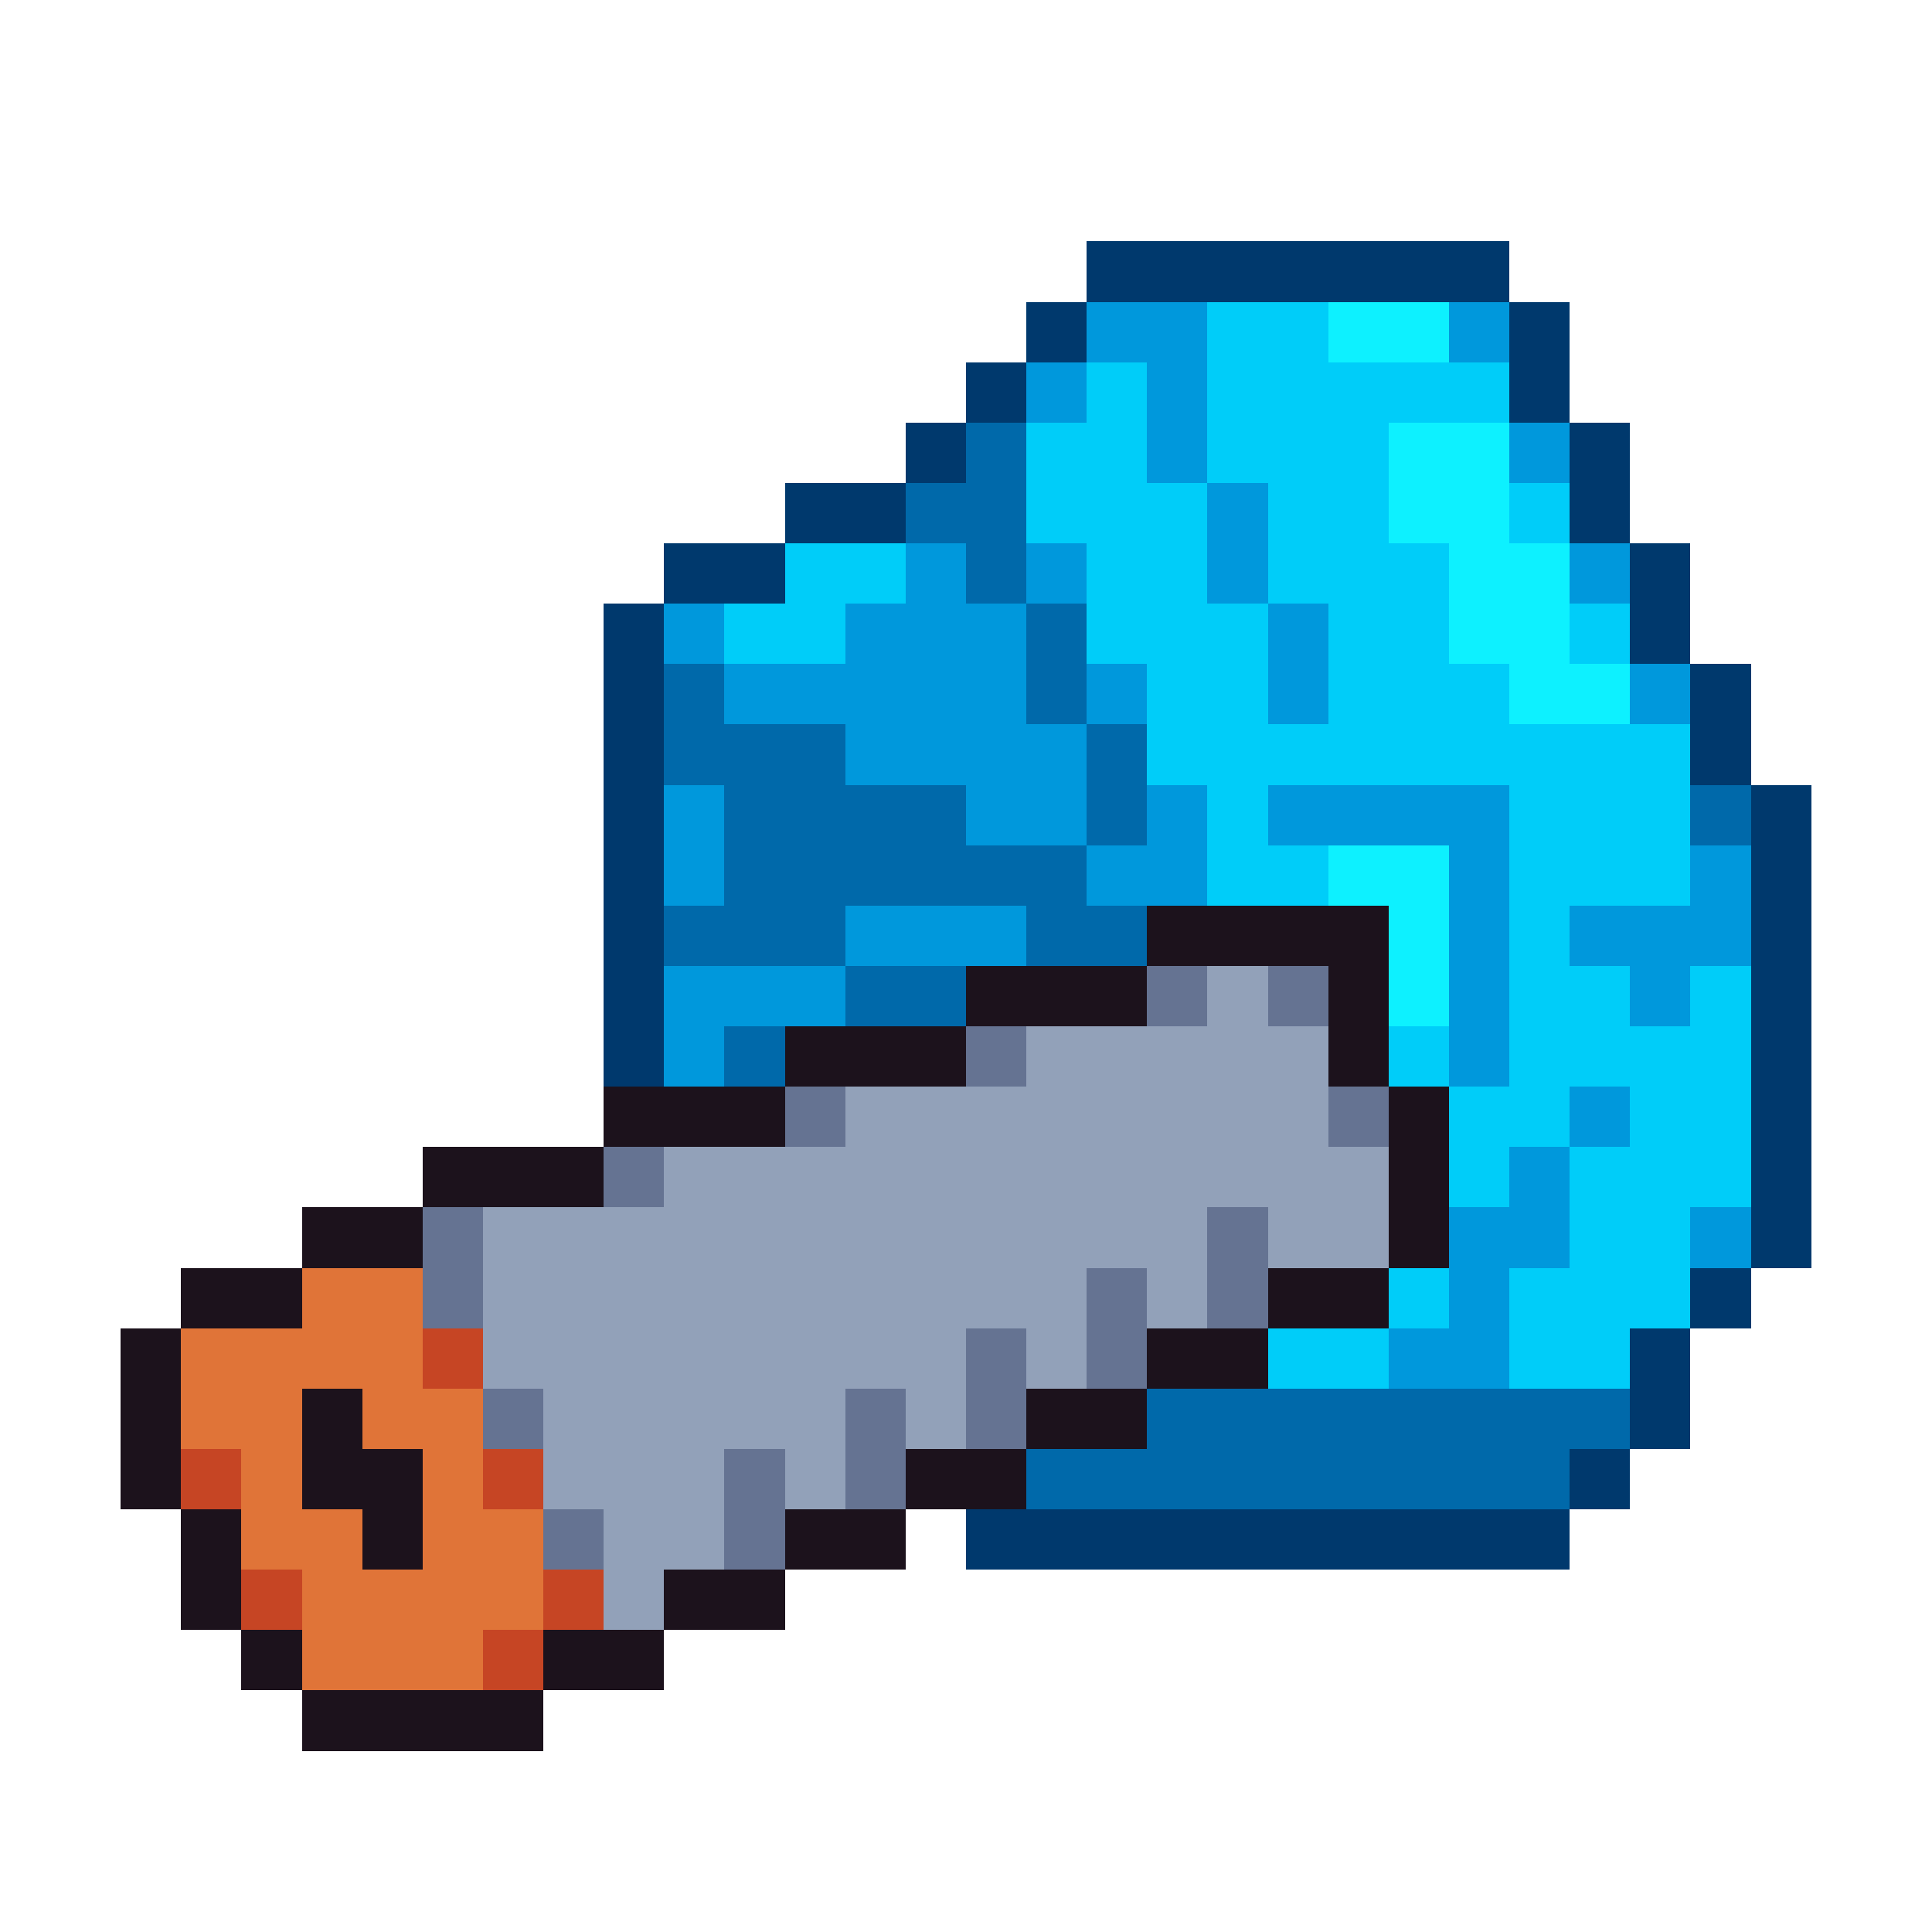
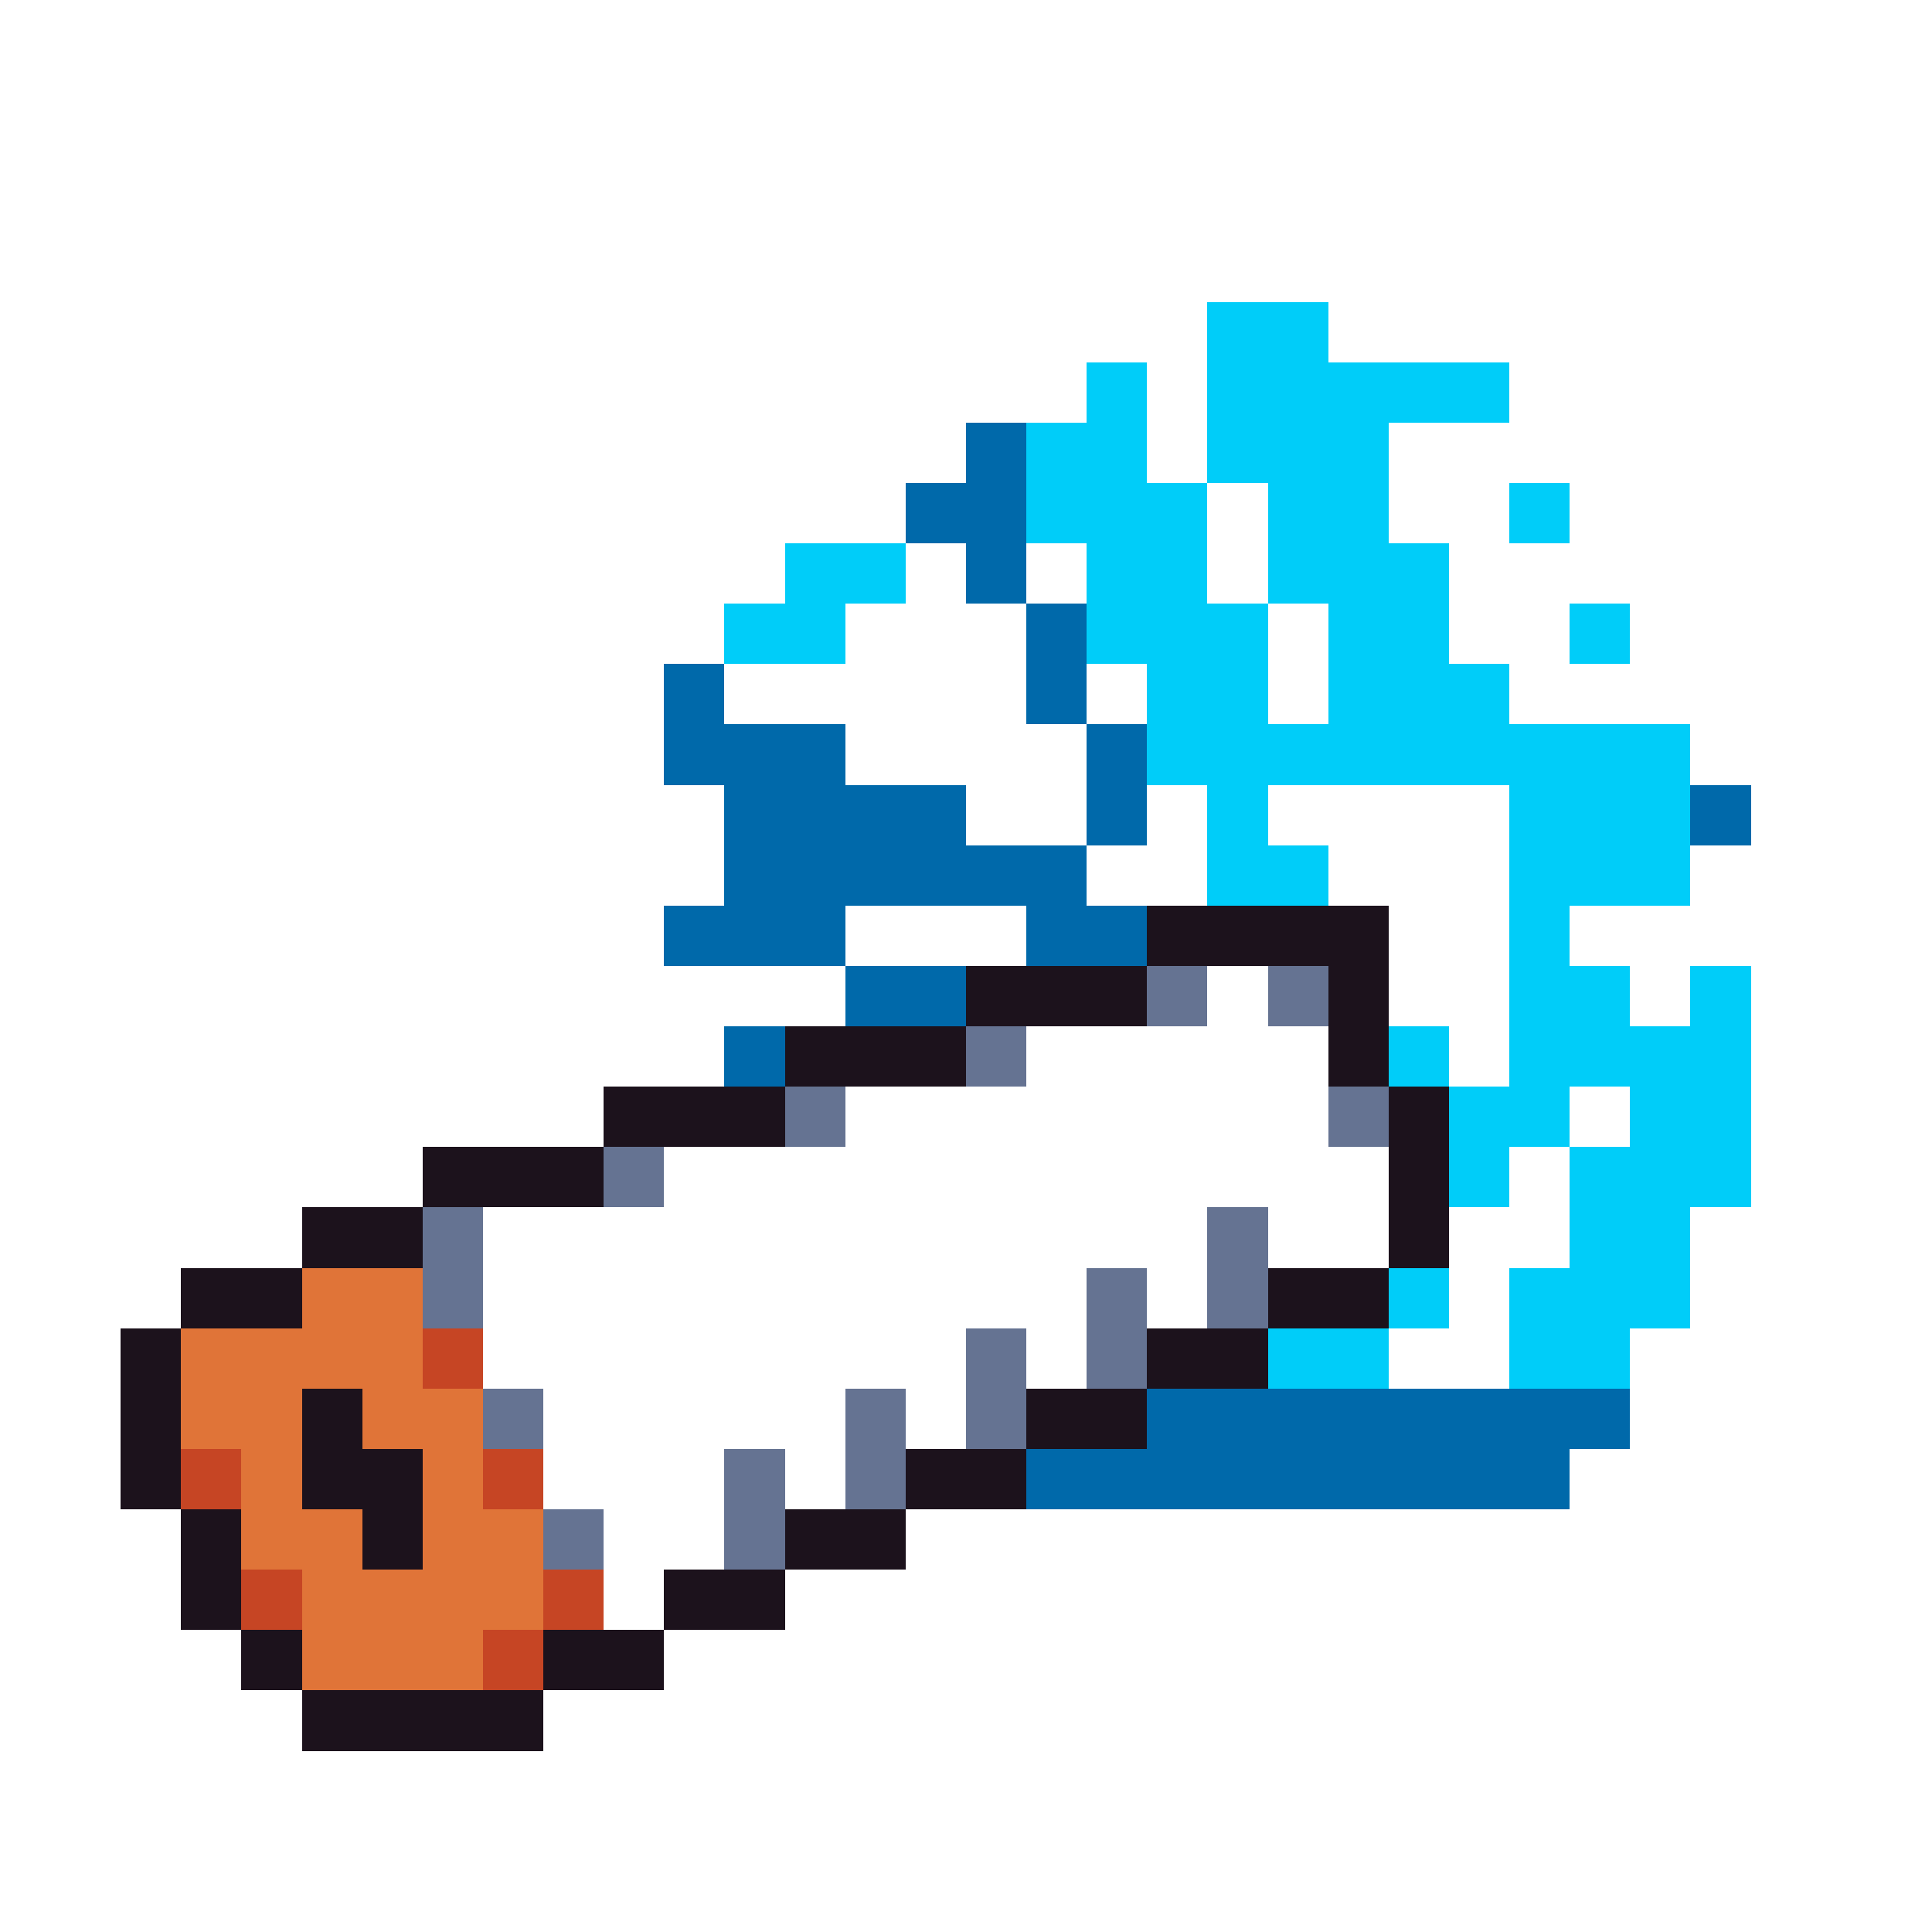
<svg xmlns="http://www.w3.org/2000/svg" viewBox="0 -0.5 32 32" shape-rendering="crispEdges">
-   <path stroke="#00396d" d="M18 4h7M17 5h1M25 5h1M16 6h1M25 6h1M15 7h1M26 7h1M13 8h2M26 8h1M11 9h2M27 9h1M10 10h1M27 10h1M10 11h1M28 11h1M10 12h1M28 12h1M10 13h1M29 13h1M10 14h1M29 14h1M10 15h1M29 15h1M10 16h1M29 16h1M10 17h1M29 17h1M29 18h1M29 19h1M29 20h1M28 21h1M27 22h1M27 23h1M26 24h1M16 25h10" />
-   <path stroke="#0098dc" d="M18 5h2M24 5h1M17 6h1M19 6h1M19 7h1M25 7h1M20 8h1M15 9h1M17 9h1M20 9h1M26 9h1M11 10h1M14 10h3M21 10h1M12 11h5M18 11h1M21 11h1M27 11h1M14 12h4M11 13h1M16 13h2M19 13h1M21 13h4M11 14h1M18 14h2M24 14h1M28 14h1M14 15h3M24 15h1M26 15h3M11 16h3M24 16h1M27 16h1M11 17h1M24 17h1M26 18h1M25 19h1M24 20h2M28 20h1M24 21h1M23 22h2" />
  <path stroke="#00cdf9" d="M20 5h2M18 6h1M20 6h5M17 7h2M20 7h3M17 8h3M21 8h2M25 8h1M13 9h2M18 9h2M21 9h3M12 10h2M18 10h3M22 10h2M26 10h1M19 11h2M22 11h3M19 12h9M20 13h1M25 13h3M20 14h2M25 14h3M25 15h1M25 16h2M28 16h1M23 17h1M25 17h4M24 18h2M27 18h2M24 19h1M26 19h3M26 20h2M23 21h1M25 21h3M21 22h2M25 22h2" />
-   <path stroke="#0df1ff" d="M22 5h2M23 7h2M23 8h2M24 9h2M24 10h2M25 11h2M22 14h2M23 15h1M23 16h1" />
  <path stroke="#0069aa" d="M16 7h1M15 8h2M16 9h1M17 10h1M11 11h1M17 11h1M11 12h3M18 12h1M12 13h4M18 13h1M28 13h1M12 14h6M11 15h3M17 15h2M14 16h2M12 17h1M19 23h8M17 24h9" />
  <path stroke="#1c121c" d="M19 15h4M16 16h3M22 16h1M13 17h3M22 17h1M10 18h3M23 18h1M7 19h3M23 19h1M5 20h2M23 20h1M3 21h2M21 21h2M2 22h1M19 22h2M2 23h1M5 23h1M17 23h2M2 24h1M5 24h2M15 24h2M3 25h1M6 25h1M13 25h2M3 26h1M11 26h2M4 27h1M9 27h2M5 28h4" />
  <path stroke="#657392" d="M19 16h1M21 16h1M16 17h1M13 18h1M22 18h1M10 19h1M7 20h1M20 20h1M7 21h1M18 21h1M20 21h1M16 22h1M18 22h1M8 23h1M14 23h1M16 23h1M12 24h1M14 24h1M9 25h1M12 25h1" />
-   <path stroke="#92a1b9" d="M20 16h1M17 17h5M14 18h8M11 19h12M8 20h12M21 20h2M8 21h10M19 21h1M8 22h8M17 22h1M9 23h5M15 23h1M9 24h3M13 24h1M10 25h2M10 26h1" />
  <path stroke="#e07438" d="M5 21h2M3 22h4M3 23h2M6 23h2M4 24h1M7 24h1M4 25h2M7 25h2M5 26h4M5 27h3" />
  <path stroke="#c64524" d="M7 22h1M3 24h1M8 24h1M4 26h1M9 26h1M8 27h1" />
</svg>